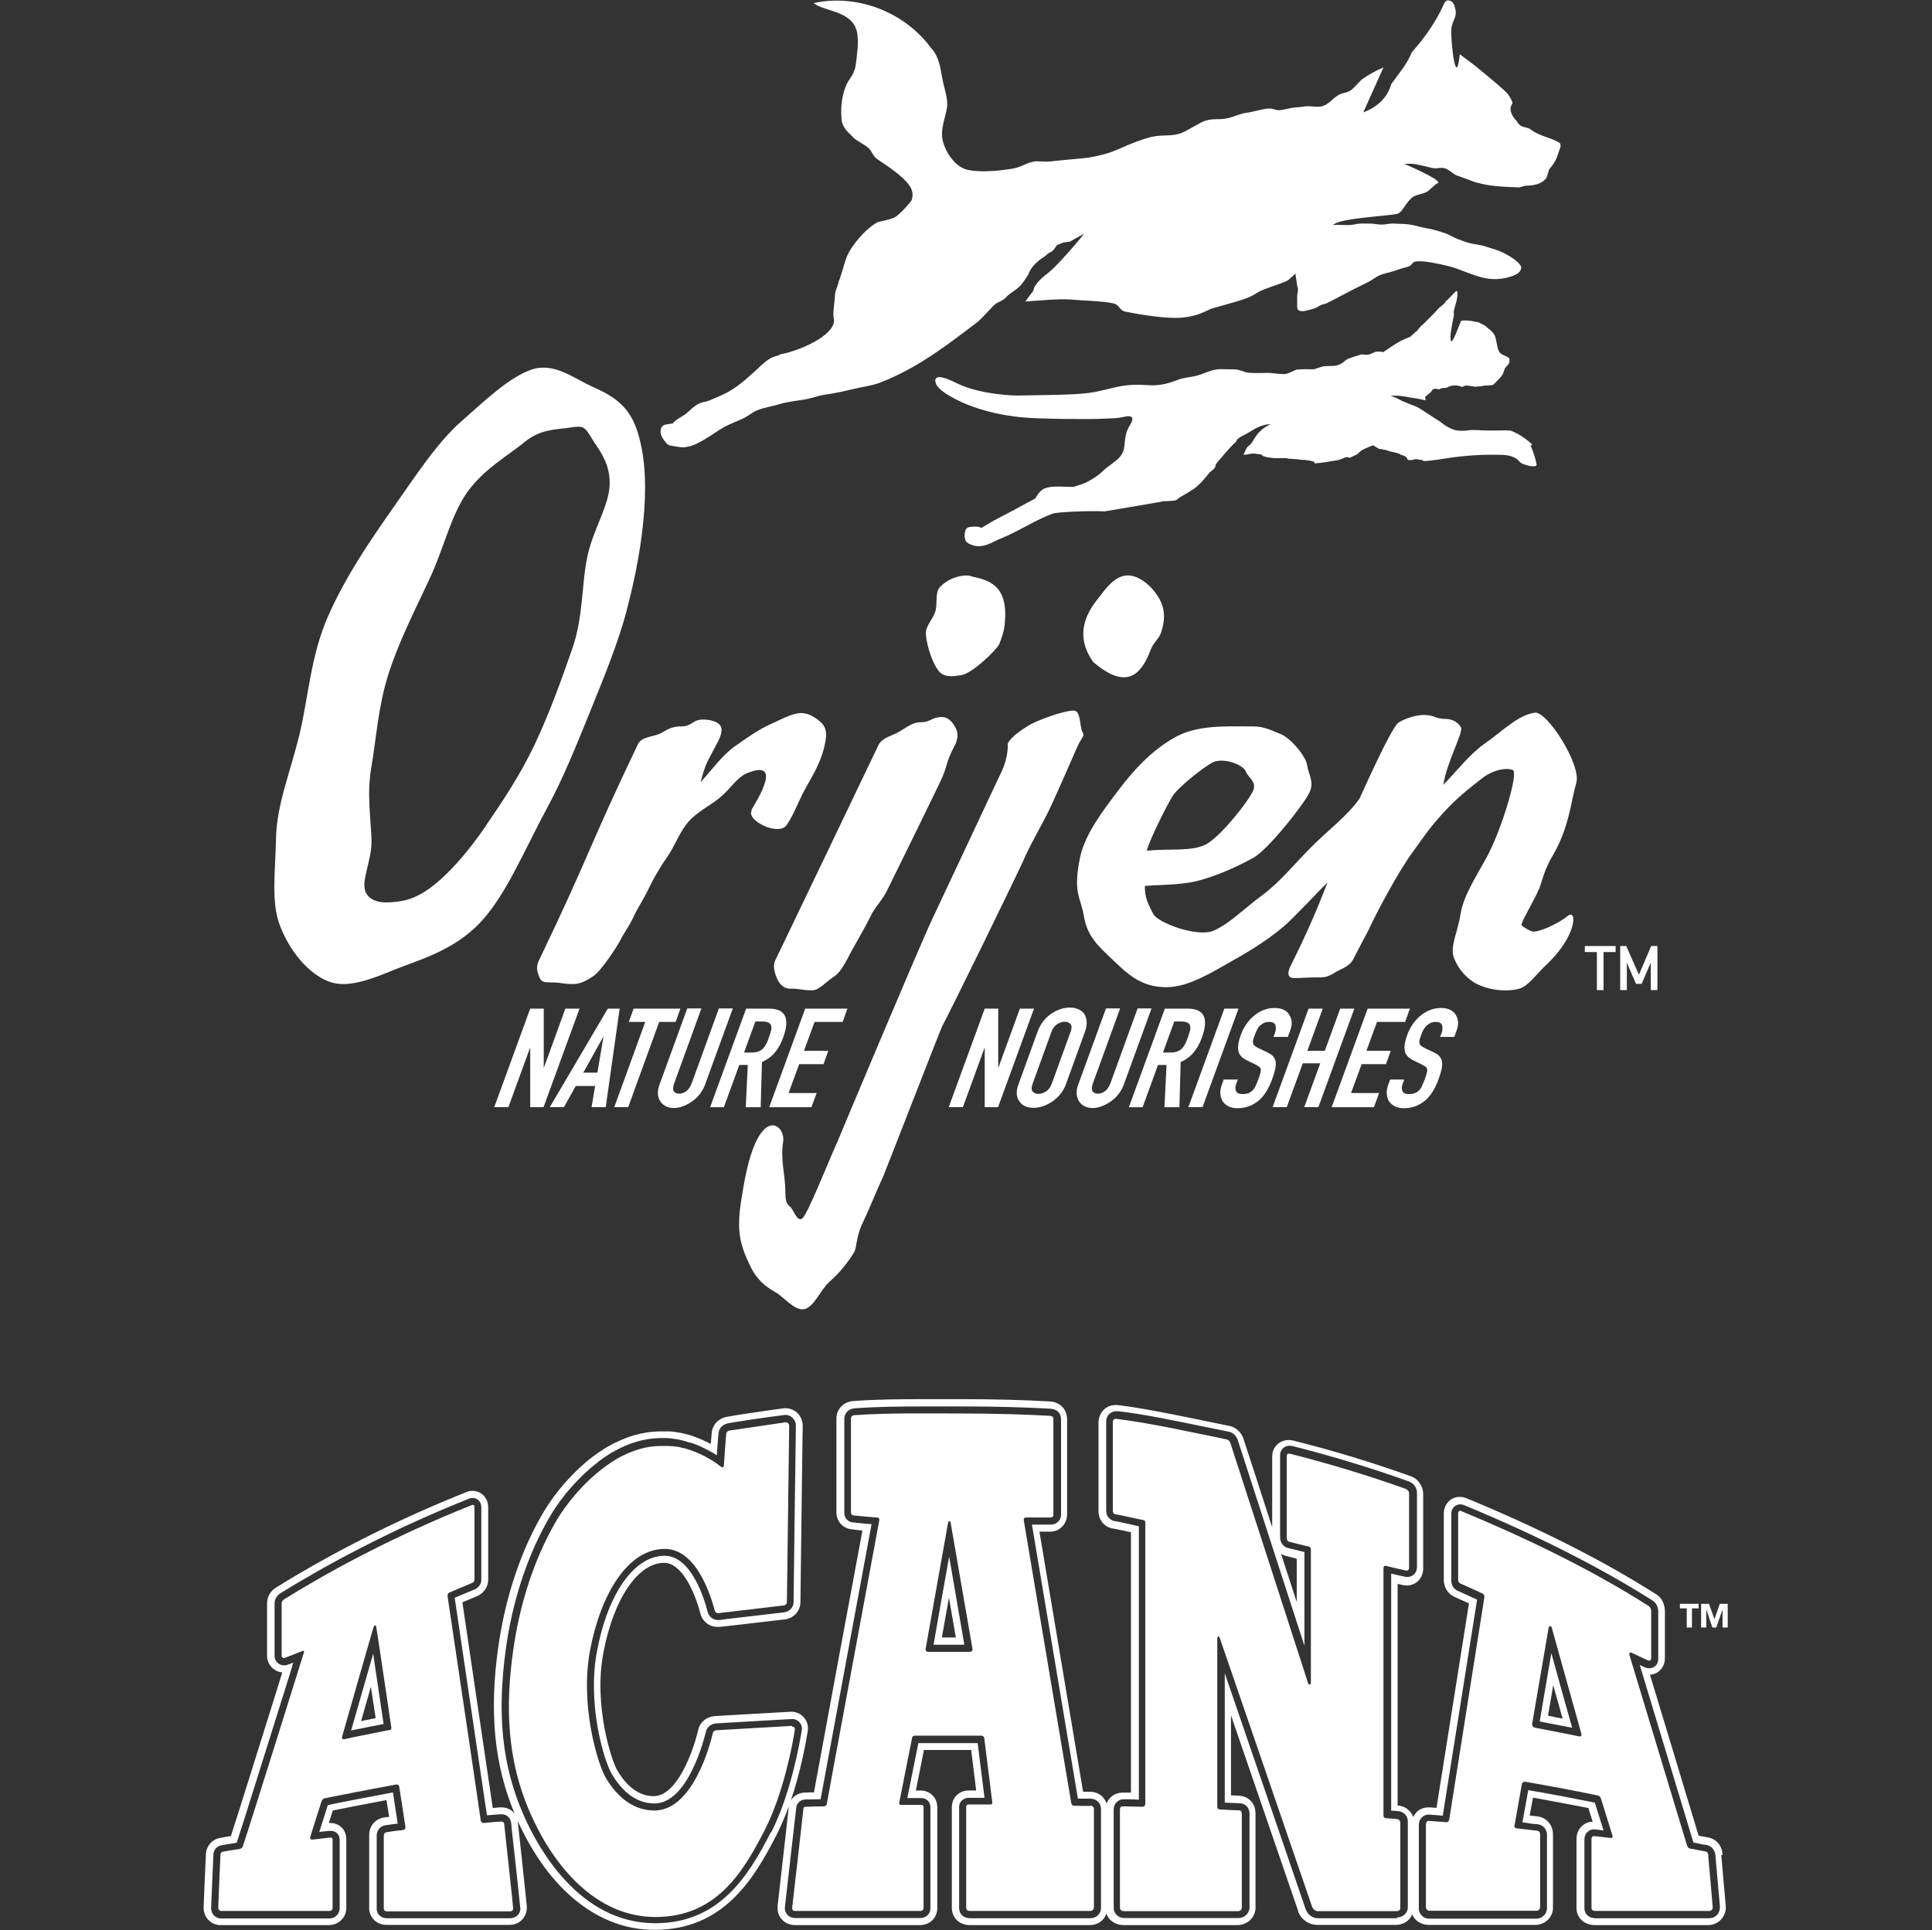
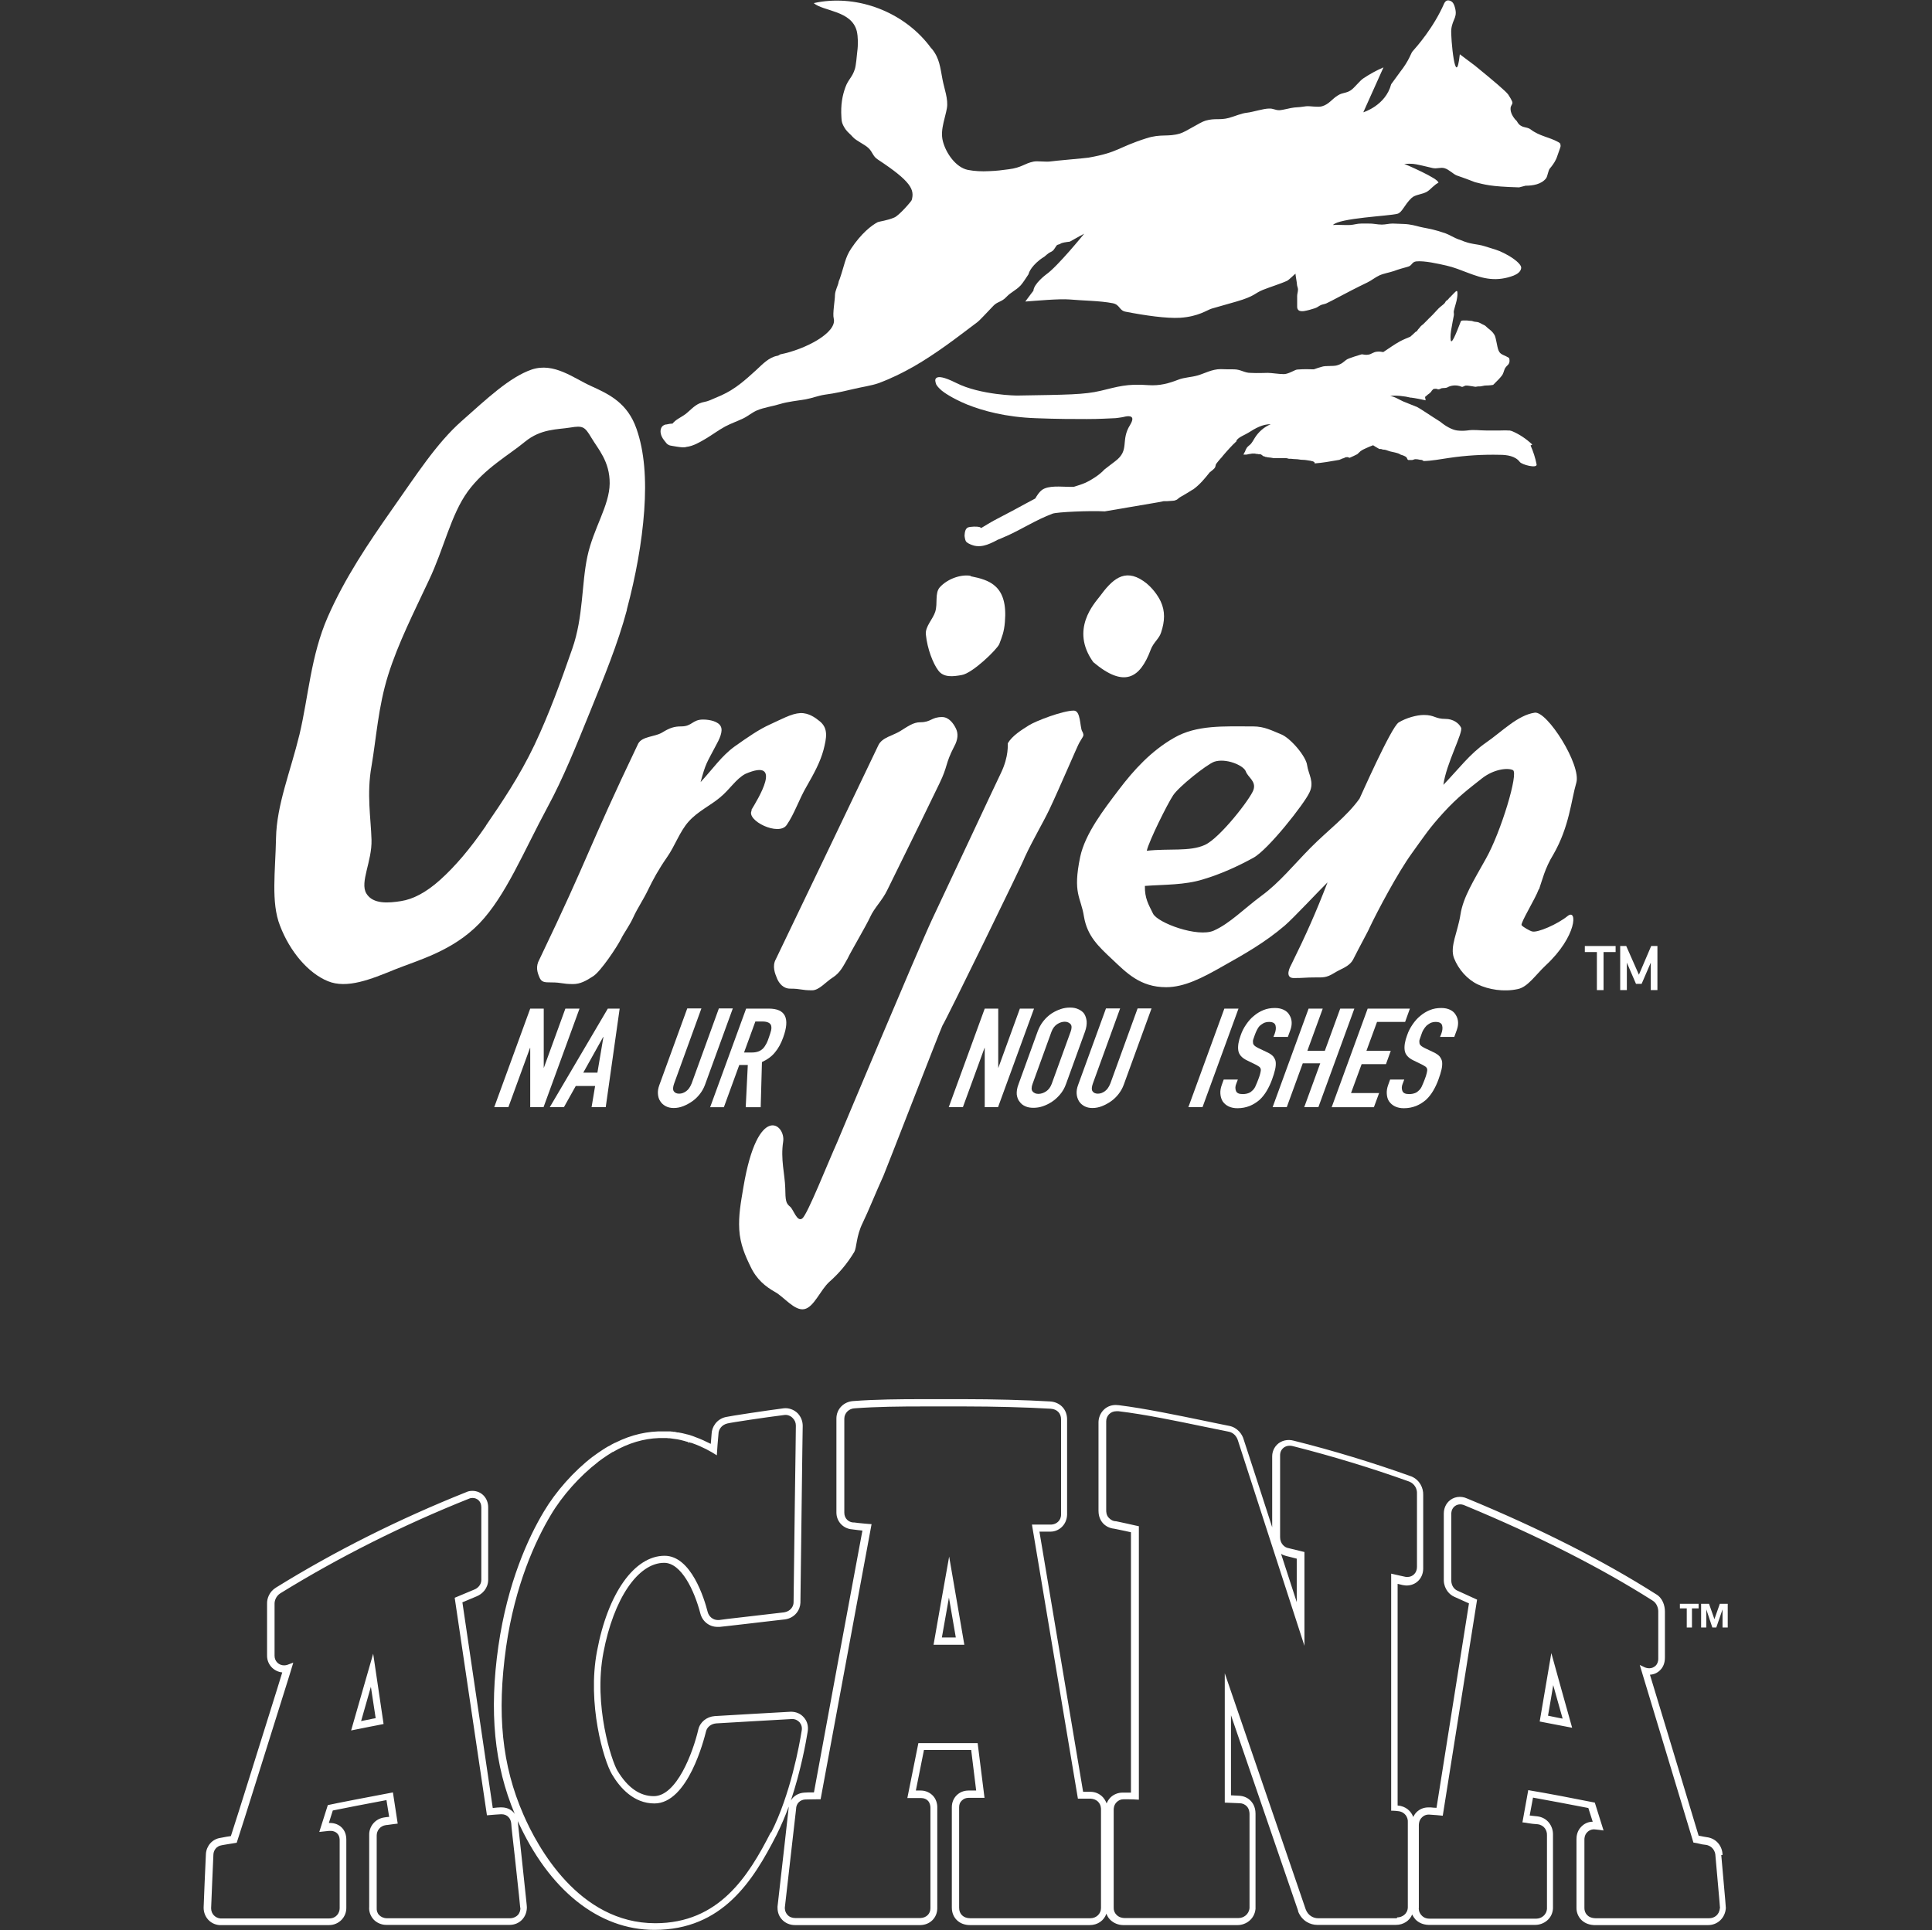
<svg xmlns="http://www.w3.org/2000/svg" id="Layer_1" data-name="Layer 1" viewBox="0 0 92.88 92.82">
  <rect x="0" y="0" width="92.88" height="92.82" fill="#333333" stroke="none" />
  <defs>
    <style>
      .cls-1 {
        fill-rule: evenodd;
      }

      .cls-1, .cls-2 {
        fill: #fff;
      }
    </style>
  </defs>
  <g>
    <g>
      <path class="cls-2" d="M16.88,83.21c.29-.06.6-.12.9-.18.23-.04.45-.09.66-.13-.08-.56-.33-2.21-.5-3.38-.34,1.18-.84,2.93-1.06,3.69ZM17.71,82.69c-.12.02-.24.05-.35.07.13-.46.3-1.05.47-1.65.09.58.17,1.13.23,1.51-.11.02-.23.04-.34.07ZM74.02,82.78c.21.04.41.08.62.12.32.06.64.12.94.18-.32-1.14-.73-2.6-1-3.59-.11.66-.29,1.69-.56,3.29ZM75.11,82.64c-.14-.03-.27-.05-.4-.08-.1-.02-.2-.04-.29-.06.1-.56.18-1.05.25-1.47.13.45.27.98.45,1.6ZM44.88,79.09h1.12c.14,0,.26,0,.36,0-.12-.71-.48-2.77-.73-4.24-.26,1.47-.63,3.52-.75,4.24ZM45.28,78.74c.09-.49.21-1.19.34-1.92.11.66.23,1.33.33,1.92h-.67ZM82.81,89.2c0-.38-.26-.8-.77-.86-.12-.02-.19-.03-.27-.05-.04,0-.07-.02-.11-.02-1.32-4.39-2-6.61-2.34-7.74.19-.01.37-.09.5-.23.15-.15.22-.36.22-.59,0-.09,0-.46,0-2.22,0-.27-.1-.65-.44-.84-2.5-1.59-5.55-3.14-9.06-4.59-.32-.15-.67-.09-.9.14-.21.21-.23.48-.23.58,0,.93,0,3.11,0,3.23.02.42.29.68.5.77.22.1.49.22.71.32l-1.56,9.83c-.09,0-.19-.01-.28-.02-.04,0-.07,0-.11,0-.22,0-.42.08-.57.23-.07.07-.12.15-.16.23-.1-.28-.36-.52-.74-.55,0,0,0,0-.01,0v-10.66c.09.02.18.04.25.06.04,0,.1.02.18.02.45,0,.79-.34.8-.8,0-.02,0,0,0-.03,0-.11,0-2.16,0-3.53.01-.32-.16-.72-.58-.89,0,0-.02,0-.03-.01-1.82-.65-3.72-1.23-5.6-1.7-.31-.09-.62-.01-.82.19-.21.21-.23.47-.23.55,0,0,0,2.34,0,3.42-.6-1.87-1.15-3.54-1.37-4.22-.07-.26-.31-.59-.72-.66-.36-.07-.73-.15-1.12-.23-1.36-.28-2.89-.6-4.16-.76-.06,0-.11-.01-.15-.01-.51,0-.82.41-.83.82v4.26c0,.13.02.38.2.59.14.16.34.26.56.28.09.02.3.06.53.11.1.02.19.04.27.06v12.52c-.05,0-.1,0-.16,0h-.21s-.03,0-.04,0c-.22,0-.43.09-.58.24-.09.09-.14.19-.18.28-.04-.11-.1-.21-.18-.3-.16-.17-.37-.26-.61-.26h-.34s-2.1-12.51-2.1-12.51h.54c.37,0,.77-.3.79-.81,0-.04,0-.14,0-4.47v-.12c0-.47-.33-.83-.82-.86-1.17-.07-2.75-.11-4.12-.11-.32,0-.65,0-.98,0-.35,0-.71,0-1.07,0-1.03,0-2.22.01-3.27.09-.47.02-.83.38-.83.84,0,.13,0,4.41,0,4.52,0,.43.32.77.74.81h0s.02-.01.02,0h0s.04.01.07.01c.13.02.27.03.42.05h0c-.44,2.34-1.96,10.56-2.33,12.59-.2,0-.4,0-.47.01-.28.02-.51.16-.64.38.48-1.43.73-2.82.81-3.32.04-.25-.02-.49-.18-.67-.15-.18-.37-.28-.63-.28h0c-.11,0-3.63.21-3.66.21-.39.03-.71.29-.79.65-.26,1.11-1.04,3.2-2.14,3.2-.67,0-1.26-.41-1.75-1.23-.27-.45-1.16-3.12-.67-5.68.49-2.58,1.66-4.31,2.92-4.31.82,0,1.45,1.32,1.74,2.44.1.38.43.64.82.64.03,0,.08,0,.11,0,.05,0,.61-.07,1.24-.14,1.09-.13,1.82-.21,1.9-.22.48-.07.73-.46.74-.8,0-.02,0-.25.06-4.78.02-1.91.05-3.67.05-3.73,0-.23-.09-.44-.24-.6-.18-.18-.44-.27-.68-.24-.85.11-2.57.37-2.78.42-.44.1-.67.48-.68.81-.01.18-.03.34-.04.48-.22-.11-.47-.23-.75-.33-.03-.01-.07-.03-.1-.04-.04-.01-.08-.03-.12-.04-.01,0-.04-.01-.06-.02-.04-.01-.08-.02-.12-.03-.01,0-.02,0-.04-.01-.12-.03-.24-.06-.37-.08h-.05s-.07-.02-.13-.03h-.06s-.02-.01-.03-.01c-.04,0-.08,0-.11-.01-.03,0-.06,0-.09,0-.03,0-.06,0-.09,0h-.03s-.03,0-.04,0h-.03s-.02,0-.03,0c-.76-.02-1.56.15-2.35.55-.02,0-.03.01-.05.02-.08.04-.17.09-.25.14,0,0-.02,0-.03.01-.09.05-.18.11-.26.16l-.03.02c-.15.1-.3.2-.43.3,0,0-.02.02-.03.02-.9.69-1.77,1.67-2.34,2.63-.76,1.27-1.75,3.43-2.19,6.48-.45,3.15-.2,5.72.79,8.07-.02-.03-.04-.06-.06-.08-.15-.16-.35-.24-.58-.24-.01,0-.04,0-.06,0-.06,0-.2.01-.36.03-.22-1.49-.88-5.94-1.46-9.89.28-.12.62-.26.69-.29.27-.11.54-.38.55-.78,0-.14,0-3.37,0-3.5,0-.45-.33-.79-.76-.79-.11,0-.21.02-.29.06-3.23,1.29-6.31,2.83-9.15,4.59-.33.2-.44.54-.43.78v2.5c0,.42.32.76.73.8-.07.22-.15.48-.24.78-.71,2.26-1.84,5.9-2.23,7.09-.16.02-.31.05-.41.07l-.11.02c-.37.06-.65.37-.68.76-.02.41-.11,2.46-.11,2.59,0,.44.31.8.75.84.02,0,.04,0,.06,0h3.8c.78,0,1.38,0,1.42,0,.47,0,.84-.38.83-.84,0-.02,0-.4,0-.88,0-1.85,0-2.37,0-2.39,0-.23-.07-.43-.22-.58-.14-.14-.34-.22-.56-.22-.02,0-.04,0-.06,0,.07-.22.14-.44.19-.6.5-.1,1.65-.33,2.58-.5.04.25.09.55.13.81-.02,0-.04,0-.05,0-.06,0-.12.02-.16.02-.49.06-.76.47-.75.84,0,1.31,0,3.33,0,3.46-.02.23.06.44.21.61.15.16.38.26.6.26,0,0,.02,0,.03,0,.08,0,.77,0,2.45,0s3.32,0,3.45,0c0,0,.01,0,.02,0,.22,0,.44-.09.59-.25.15-.16.23-.37.23-.6,0-.08-.04-.39-.26-2.49-.08-.7-.15-1.42-.17-1.56,0-.04,0-.08-.02-.12,1.51,3.35,3.9,5.26,6.58,5.26,3.27,0,4.74-2.35,5.87-4.56.22-.44.42-.91.59-1.37,0,.04-.01.07-.01.11-.03.31-.33,2.94-.53,4.7,0,.01,0,.02,0,.03,0,.1,0,.37.22.6.15.16.37.26.62.26.04,0,.27,0,.63,0h4.57c.49,0,.82,0,.83,0,.46-.01.8-.35.81-.79,0-.14,0-3.7,0-4.84.01-.21-.06-.42-.19-.57-.15-.17-.37-.27-.6-.27h-.24s.39-1.95.39-1.95c.22,0,.51,0,.88,0,.43,0,1,0,1.39,0l.24,1.95h-.37c-.22,0-.42.08-.57.23-.15.15-.23.35-.23.57,0,.06,0,1.52,0,2.82,0,1.02,0,1.95,0,2.01,0,.49.36.84.87.84h0c.06,0,.7,0,1.53,0h4.23s0,0,0,0c.38,0,.69-.22.8-.55.04.11.1.21.18.29.16.16.39.26.63.26h5.5c.38,0,.81-.27.86-.78,0-.04,0-.05,0-.09,0-.12,0-2.74,0-4.48,0-.13-.02-.38-.2-.59-.15-.18-.37-.27-.59-.28l-.39-.02v-3.85c.7,2.04,1.55,4.51,2.21,6.44l1.02,2.97s0,.02,0,.03c.19.47.6.64.91.64,0,0,0,0,0,0h3.79c.36,0,.66-.2.78-.5.04.08.09.16.15.23.16.17.38.26.63.27.06,0,.65,0,1.41,0h3.73c.39,0,.82-.28.85-.79,0-.05,0-.05,0-3.55.01-.39-.25-.82-.76-.88-.14-.01-.26-.03-.36-.04l.16-.86c.89.16,1.78.33,2.66.5l.21.66c-.22,0-.41.09-.56.25-.2.21-.22.46-.22.59,0,.76,0,3.21,0,3.31,0,.38.27.79.84.82,0,0,.02,0,.03,0,.03,0,.64,0,1.43,0h4.03s0,0,0,0c.45,0,.82-.34.85-.82,0-.05,0-.09-.22-2.55ZM25.02,91.74c0,.13-.04.26-.13.35-.11.11-.25.15-.35.15-.01,0-.03,0-.04,0-.04,0-1.73,0-3.44,0-1.46,0-2.4,0-2.46,0h0c-.15,0-.28-.06-.37-.15-.09-.09-.13-.22-.12-.35,0-.12,0-2.15,0-3.48,0-.22.15-.46.45-.5.04,0,.1-.01.17-.02.11-.02.25-.03.39-.05-.06-.37-.17-1.13-.23-1.5-1.07.2-2.78.53-3.13.61-.07.23-.28.88-.41,1.29.2-.02.39-.04.47-.05.03,0,.05,0,.08,0,.16,0,.26.07.31.12.12.12.12.28.12.33,0,.03,0,.83,0,2.39,0,.49,0,.86,0,.88,0,.23-.17.49-.5.49-.04,0-.64,0-1.41,0h-3.8s-.02,0-.03,0c-.22-.02-.44-.2-.44-.49,0-.13.1-2.33.11-2.59.01-.19.14-.4.4-.44l.11-.02c.15-.02.39-.07.61-.1.31-.93,1.54-4.89,2.3-7.3.2-.63.33-1.06.42-1.36-.16.06-.3.11-.3.11-.04.01-.09.02-.14.02-.26,0-.46-.2-.46-.46v-2.51c0-.13.06-.35.27-.49,2.82-1.74,5.88-3.28,9.09-4.56.04-.02.11-.03.16-.03.21,0,.42.15.42.45,0,.11,0,3.36,0,3.49,0,.24-.18.41-.35.47,0,0-.64.27-.93.39.35,2.39,1.37,9.23,1.55,10.46.26-.02.58-.05.67-.05,0,0,.03,0,.04,0,.13,0,.25.05.33.14.08.08.12.2.13.32,0,.11.09.86.17,1.58.19,1.76.26,2.39.26,2.46ZM37.06,88.1c-1.08,2.12-2.49,4.38-5.56,4.38-3.67,0-5.66-3.66-6.34-5.23-1.03-2.36-1.28-4.84-.83-8.05.43-2.99,1.41-5.11,2.15-6.35.55-.93,1.4-1.88,2.26-2.54,0,0,.01-.01.02-.02.13-.1.26-.19.41-.29l.03-.02c.08-.05.17-.11.25-.16,0,0,.01,0,.02,0,.08-.05.17-.09.25-.14.01,0,.03-.02.04-.02.73-.37,1.47-.53,2.17-.51,0,0,.01,0,.02,0h.03s.03,0,.03,0h.03s.06,0,.1.01c0,0,.04,0,.06,0l.36.05c.12.02.23.05.34.08.01,0,.02,0,.03.01l.11.03s.03,0,.04.01v.04s0,0,.02,0v-.03s.08.02.12.03c.02,0,.05.01.07.02.48.17.88.39,1.17.58.02-.32.05-.73.08-1.03,0-.2.14-.43.42-.5.19-.05,1.86-.3,2.75-.41.14-.02.3.04.4.15.1.1.15.22.15.36,0,.06-.02,1.83-.05,3.74-.05,3.86-.06,4.75-.06,4.76,0,.2-.15.43-.45.48-.08.01-.84.1-1.89.22-.64.07-1.2.14-1.24.15-.01,0-.05,0-.06,0-.23,0-.43-.16-.49-.39-.16-.63-.79-2.7-2.07-2.7-1.45,0-2.73,1.8-3.25,4.59-.48,2.52.32,5.25.72,5.92.38.64,1.04,1.4,2.04,1.4,1.62,0,2.39-3.11,2.48-3.46.05-.22.25-.37.49-.39.03,0,3.55-.21,3.65-.21h0c.15,0,.27.06.36.16.09.11.13.25.1.4-.11.69-.54,3.07-1.47,4.9ZM52.93,91.75c0,.27-.22.49-.51.49h-4.24c-.85,0-1.49,0-1.54,0h0c-.32,0-.53-.2-.53-.5,0-.06,0-.98,0-2,0-1.31,0-2.78,0-2.84,0-.13.04-.24.13-.32.09-.09.2-.13.33-.13h.36c.14,0,.28,0,.4,0l-.33-2.63c-.33,0-1.06,0-1.69,0-.35,0-.89,0-1.16,0l-.53,2.64h.66c.14,0,.26.05.34.14.1.12.11.26.11.33,0,.55,0,4.69,0,4.83,0,.27-.2.46-.48.47-.01,0-.33,0-.82,0h-4.57c-.36,0-.6,0-.63,0h0c-.15,0-.28-.05-.37-.15-.13-.14-.13-.3-.13-.35.21-1.81.51-4.5.54-4.73,0-.3.22-.46.44-.47.08,0,.35-.01.58-.01.06,0,.11,0,.16,0,.26-1.41,2.13-11.5,2.45-13.23-.09,0-.21-.02-.37-.03-.19-.02-.34-.03-.46-.05-.01,0-.03,0-.04,0h0s0,0-.01,0h0c-.21-.01-.43-.18-.43-.47,0-.12,0-4.39,0-4.52,0-.27.22-.49.5-.5,1.06-.08,2.24-.09,3.26-.09.36,0,.72,0,1.07,0,.34,0,.67,0,.99,0,1.36,0,2.93.04,4.1.11.31.02.5.22.5.51v.12c0,2.87,0,4.37,0,4.46,0,.3-.24.47-.46.48h-.87s-.07,0-.07,0l2.21,13.18h.62c.14.01.27.06.36.16.13.14.13.31.13.36,0,1.73,0,4.68,0,4.74ZM67.15,92.24h-3.79v-.34s0,.34,0,.34c-.2,0-.47-.11-.59-.43l-1.02-2.98c-.89-2.6-2.12-6.19-2.87-8.37v6.22l.72.03c.13,0,.26.06.35.16.11.13.12.29.12.36,0,1.22,0,4.38,0,4.48,0,.01,0,.03,0,.04-.03.31-.29.48-.52.48h-5.5c-.07,0-.25-.02-.38-.16-.09-.09-.14-.22-.13-.36,0-.08,0-3.11,0-4.69,0-.04,0-.22.14-.36.09-.09.2-.14.33-.14,0,0,.03,0,.04,0h.2c.17,0,.34.01.5.02v-13.15c-.11-.02-.27-.06-.54-.12-.25-.05-.49-.11-.56-.12-.14,0-.26-.07-.35-.17-.12-.13-.12-.29-.12-.37v-4.27c0-.24.19-.48.49-.48.03,0,.06,0,.1,0,1.27.15,2.8.47,4.15.75.39.08.77.16,1.13.23.26.04.41.25.46.42.28.87,2.23,6.89,3.2,9.88,0-1.36,0-3.24,0-4.51-.13-.03-.36-.09-.78-.19-.18-.03-.39-.22-.39-.52,0-.09,0-3.95,0-3.95,0-.04,0-.19.13-.32.12-.12.3-.16.49-.11,1.89.48,3.77,1.05,5.58,1.7.28.11.39.37.38.57,0,.96,0,3.44,0,3.54,0,.28-.2.48-.46.48-.05,0-.09,0-.11-.01-.09-.02-.42-.09-.67-.15v11.4s.06,0,.09,0c.07,0,.15.01.24.02.33.03.49.3.47.54v4.09c-.01.31-.27.48-.51.48ZM61.59,74.72c.08.05.16.08.24.1.22.05.38.1.51.13,0,.62,0,1.35,0,2.09-.24-.74-.49-1.52-.75-2.31ZM82.68,91.75c-.02.33-.27.49-.51.49h-4.04c-.8,0-1.41,0-1.43,0-.39-.01-.53-.27-.53-.48,0-.1,0-2.98,0-3.31,0-.03,0-.21.13-.34.09-.1.24-.16.38-.14.14.01.27.03.41.05l-.42-1.34c-1.06-.21-2.13-.42-3.2-.6l-.28,1.55c.1.01.19.02.28.04.13.02.27.04.45.05.32.04.46.3.45.53,0,3.49,0,3.5,0,3.53-.02.31-.28.48-.51.48h-3.73c-.76,0-1.35,0-1.41,0-.2,0-.32-.09-.38-.16-.14-.15-.14-.32-.13-.37v-3.96c0-.05,0-.24.15-.38.1-.1.23-.15.4-.13.2.01.4.03.6.05l1.65-10.39c-.22-.1-.64-.29-.94-.43-.13-.05-.29-.21-.3-.47,0-.12,0-2.7,0-3.22,0-.05,0-.21.13-.34.13-.13.33-.16.52-.07,3.5,1.45,6.53,2.99,9.02,4.57.22.13.29.39.28.57,0,.64,0,2.19,0,2.23,0,.16-.06.27-.12.33-.08.08-.19.13-.31.13-.1,0-.18-.03-.21-.04,0,0-.11-.05-.25-.12.26.85.91,3.02,2.58,8.54.13.02.22.04.3.06.08.02.16.04.29.05.31.04.47.3.47.54.22,2.45.22,2.5.22,2.53Z" />
-       <path class="cls-2" d="M82.13,89.23s.01-.19-.18-.21c-.29-.04-.36-.08-.65-.12-.16,0-.2-.17-.2-.17,0,0-2.75-9.09-2.76-9.13-.05-.11.03-.16.09-.13.07.03.79.37.79.37,0,0,.16.07.16-.11,0-.04,0-2.25,0-2.25,0,0,.01-.17-.13-.26-2.73-1.74-5.87-3.26-8.98-4.55-.17-.09-.17.1-.17.1,0,0,0,3.08,0,3.2,0,.13.1.17.1.17,0,0,.98.44,1.08.49.1.05.08.18.08.18l-1.69,10.69s-.03.15-.17.12c-.26-.02-.52-.04-.78-.06-.17-.03-.17.17-.17.17v3.98s0,.17.18.17c.17,0,5.14,0,5.14,0,0,0,.16,0,.17-.17,0-.02,0-3.5,0-3.5,0,0,.01-.17-.15-.18-.38-.04-.56-.07-.95-.11-.17,0-.13-.14-.13-.14l.35-1.97s.01-.15.18-.13c1.17.2,2.32.42,3.44.65.17.03.19.17.19.17l.54,1.74s.06.16-.07.14c-.27-.03-.53-.06-.8-.09-.14,0-.13.14-.13.14,0,0,0,3.2,0,3.31,0,.11.07.14.19.15.04,0,5.47,0,5.47,0,0,0,.16,0,.17-.16,0-.06-.22-2.51-.22-2.51ZM75.88,83.49c-.64-.14-1.42-.28-2.07-.41-.21-.03-.14-.26-.14-.26,0,0,.78-4.53.78-4.55.02-.1.13-.1.15,0,.01.04,1.41,5.05,1.41,5.05,0,0,.09.23-.13.17ZM24.12,87.59c-.11,0-.58.04-.87.07-.08,0-.13-.06-.14-.13,0-.07-1.59-10.75-1.59-10.75,0,0-.04-.15.1-.21.14-.06,1.07-.45,1.07-.45,0,0,.12-.04.12-.16,0-.11,0-3.36,0-3.48,0-.12-.07-.13-.12-.11-4.13,1.65-7.22,3.41-9.04,4.54-.12.08-.11.2-.11.2v2.5c0,.11.11.13.15.11.04-.01.83-.32.85-.33.02-.01.1-.03.07.07-.03.09-2.59,8.31-2.94,9.33-.02.07-.11.11-.15.12-.31.04-.69.11-.8.13-.11.02-.12.12-.12.12,0,0-.11,2.44-.11,2.58,0,.13.13.15.13.15,0,0,5.08,0,5.21,0,.13,0,.16-.09.16-.15,0-.06,0-3.21,0-3.26,0-.05,0-.14-.13-.12-.14.02-.58.07-.86.1-.04,0-.11-.04-.09-.11.02-.08.55-1.74.55-1.74,0,0,.03-.11.16-.14.13-.03,2.26-.45,3.43-.66.04,0,.12-.01.14.1.02.12.29,1.83.3,1.94.01.11-.07.14-.12.15-.33.03-.62.08-.77.1-.15.02-.15.16-.15.16,0,0,0,3.4,0,3.51,0,.11.1.14.14.14.04,0,5.91,0,5.94,0,.03,0,.15-.02.14-.15,0-.12-.43-3.99-.43-4.04,0-.04-.02-.13-.13-.12ZM18.72,83.19c-.68.14-1.49.29-2.16.44-.08.01-.14,0-.11-.13.04-.14,1.44-5.05,1.5-5.23.06-.18.13-.11.14-.03.02.08.7,4.68.72,4.81.02.13-.05.14-.09.15ZM38.08,82.99c-.08,0-3.54.21-3.63.21-.09,0-.16.05-.18.13-.15.66-.99,3.73-2.81,3.73-1.17,0-1.91-.86-2.33-1.56-.4-.67-1.26-3.52-.76-6.16.5-2.64,1.79-4.86,3.59-4.86,1.56,0,2.24,2.36,2.4,2.96.02.09.11.14.18.13.07-.01,2.99-.35,3.13-.37.14-.02.16-.12.16-.15,0-.03.11-8.37.11-8.49,0-.12-.11-.17-.16-.17l-2.71.4c-.17.04-.16.18-.16.18,0,0-.11,1.4-.11,1.49,0,.09-.05.14-.15.06-.24-.19-.77-.56-1.49-.8h0s0,0-.01,0c-.04-.01-.08-.03-.12-.04-.01,0-.02,0-.03-.01-.04-.01-.09-.03-.14-.04,0,0-.01,0-.02,0-.1-.03-.21-.05-.32-.07-.02,0-.03,0-.05,0-.04,0-.08-.01-.12-.02-.02,0-.04,0-.06,0-.04,0-.07,0-.11-.01-.02,0-.04,0-.06,0-.04,0-.08,0-.12,0-.02,0-.04,0-.05,0,0,0,0,0-.01,0h0c-.06,0-.11,0-.17,0-.65,0-1.29.19-1.87.49h0s0,0-.01,0c-.08.04-.17.09-.25.14,0,0,0,0,0,0-.08.05-.16.1-.24.15-.01,0-.02.01-.03.02-.13.09-.26.18-.39.28h0c-.98.74-1.76,1.73-2.2,2.46-.8,1.35-1.7,3.44-2.1,6.23-.4,2.78-.3,5.34.8,7.86,1.1,2.52,3.13,5.02,6.03,5.02s4.19-2.1,5.26-4.19c.91-1.79,1.34-4.15,1.44-4.8.02-.11-.04-.16-.12-.16ZM52.43,86.84c-.27,0-.53,0-.8-.01-.11,0-.13-.13-.13-.13l-2.28-13.58s-.04-.16.13-.15c.02,0,1.17,0,1.17,0,0,0,.12,0,.12-.15,0-.15,0-4.52,0-4.57,0-.06,0-.16-.18-.17-1.24-.07-2.81-.11-4.08-.11-1.68,0-3.66-.04-5.3.08-.08,0-.17.05-.17.17,0,.12,0,4.37,0,4.51,0,.14.14.14.12.14-.02,0,1.02.1,1.12.1.1,0,.14.06.12.14-.01.07-2.51,13.52-2.52,13.62-.01.1-.1.13-.15.13-.05,0-.74.01-.86.02-.13,0-.12.1-.12.14,0,.04-.54,4.74-.54,4.74,0,0,0,.14.15.13.16,0,5.95,0,6.02,0,.07,0,.14-.03.15-.14,0-.14,0-4.83,0-4.83,0,0,.02-.13-.11-.13-.32,0-.65,0-.97,0-.13,0-.09-.11-.09-.11l.62-3.12s0-.1.16-.1c.16,0,3.01,0,3.16,0,.14,0,.15.13.15.13l.38,3.05s.04.14-.11.13c-.15,0-.68,0-1.02,0-.04,0-.12.02-.12.11,0,.1,0,4.7,0,4.84,0,.14.08.17.18.17.1,0,5.78,0,5.78,0,0,0,.18,0,.18-.17,0-.06,0-4.74,0-4.74,0,0,0-.15-.16-.15ZM46.59,79.43c-.19,0-1.97,0-1.97,0,0,0-.15,0-.12-.15.03-.15,1.07-6,1.08-6.07,0-.06.1-.1.12,0,.02.13,1.05,6.07,1.05,6.07,0,0,.04.15-.15.15ZM67.6,71.6c-1.8-.64-3.66-1.21-5.56-1.69-.18-.05-.18.09-.18.09,0,0,0,3.9,0,3.96,0,.16.13.18.13.18,0,0,.87.22.91.22.13.02.12.17.12.17,0,0,0,6.3,0,6.4,0,.08-.1.1-.13.02-.04-.14-3.74-11.56-3.74-11.56,0,0-.04-.15-.2-.18-1.58-.32-3.62-.78-5.26-.98-.19-.03-.19.13-.19.13v4.28s-.02.18.16.18c.07,0,1.24.27,1.29.27.13,0,.11.15.11.15v13.5s0,.14-.15.14c-.31,0-.62-.02-.93-.02-.15-.01-.14.16-.14.16,0,0,0,4.67,0,4.71,0,.17.18.17.18.17h5.5s.17,0,.18-.17c0-.05,0-4.51,0-4.51,0,0,.02-.17-.14-.17-.23,0-.68-.03-.91-.04-.15,0-.13-.15-.13-.15v-8.07s.04-.24.13,0c.68,1.98,3.91,11.38,4.43,12.9.09.22.28.21.28.21h3.79s.16,0,.17-.14v-4.11s0-.16-.16-.18c-.2-.01-.3-.03-.5-.04-.17,0-.15-.15-.15-.15v-11.85s-.02-.18.14-.13c.09.03.94.22.94.22,0,0,.15.03.15-.12,0-.04,0-3.56,0-3.56,0,0,.02-.17-.15-.24Z" />
    </g>
    <g>
      <path class="cls-2" d="M81.08,77.34h-.32v-.22h.9v.22h-.32v.92h-.25v-.92Z" />
      <path class="cls-2" d="M81.78,77.12h.38l.26.74h0l.26-.74h.38v1.14h-.25v-.87h0l-.3.87h-.19l-.29-.87h0v.87h-.25v-1.14Z" />
    </g>
  </g>
  <g>
    <g>
      <g>
        <path class="cls-2" d="M30.13,29.33c.44-1.65.73-3.25.84-4.77.11-1.52.01-2.86-.37-3.94-.43-1.24-1.31-1.66-2.17-2.05-.85-.38-1.79-1.16-2.87-.8-1.07.37-2.16,1.41-3.37,2.48-1.21,1.07-2.19,2.61-3.34,4.24-1.15,1.64-2.27,3.3-3.09,5.17-.82,1.87-.93,3.84-1.36,5.65-.44,1.81-1.1,3.39-1.13,4.99-.03,1.6-.25,3.09.19,4.21.48,1.26,1.37,2.29,2.3,2.67.92.38,2.07-.09,3.22-.56,1.15-.46,2.78-.89,4.06-2.21,1.27-1.32,2.12-3.44,3.3-5.63.73-1.35,1.35-2.89,2.02-4.54.67-1.66,1.34-3.27,1.78-4.92ZM23.36,39.71c-.76,1.11-1.49,1.96-2.19,2.59-.7.63-1.32.94-1.89,1.03-.57.09-1.35.17-1.67-.37-.32-.54.28-1.54.25-2.58-.03-1.04-.24-2.2,0-3.54.23-1.34.32-2.85.8-4.38.48-1.53,1.24-3.02,1.96-4.56.72-1.51,1.05-3.14,1.87-4.27.82-1.12,1.98-1.75,2.75-2.39.77-.63,1.56-.58,2.17-.68.61-.1.7-.05,1.02.49.32.54.89,1.14.88,2.2-.01,1.06-.78,2.15-1.07,3.5-.29,1.35-.19,2.91-.73,4.45-.54,1.55-1.1,3.11-1.82,4.63-.72,1.51-1.57,2.76-2.33,3.87Z" />
        <path class="cls-2" d="M36.14,38.97c-.29.48,1.3,1.26,1.68.7.38-.55.59-1.23.96-1.86.36-.63.65-1.16.81-1.75.15-.59.23-1.02-.16-1.36-.21-.17-.54-.43-.96-.41-.42.02-.91.3-1.44.54-.54.24-1.1.63-1.72,1.07-.62.45-1.03,1.06-1.63,1.71.25-.92.28-.89.72-1.73.19-.34.37-.72.25-.95-.11-.23-.51-.33-.85-.33-.52,0-.52.33-1.05.33-.34,0-.55.07-.91.29-.36.22-.97.18-1.16.54-2.46,5.15-2.28,5.23-4.75,10.38-.19.34-.1.61,0,.85.1.24.23.25.57.25.52,0,.52.08,1.05.08.34,0,.62-.15.97-.38.36-.23,1.15-1.42,1.33-1.78.15-.31.41-.64.6-1.06.19-.42.48-.84.71-1.32.23-.48.51-.99.9-1.55.39-.55.61-1.24,1.05-1.73.44-.49,1.05-.77,1.5-1.15.46-.37.78-.91,1.23-1.14,1.86-.8.57,1.25.28,1.74Z" />
        <path class="cls-2" d="M73.99,42.76c.15-.43.28-1.01.68-1.66.78-1.35.86-2.61,1.11-3.46.25-.85-1.4-3.46-2-3.37-.82.12-1.56.9-2.34,1.44-.78.54-1.31,1.26-2.05,2.03.13-1.01.96-2.52.85-2.75-.11-.23-.4-.42-.74-.42-.52,0-.52-.19-1.05-.19-.34,0-.85.14-1.21.36-.36.22-1.86,3.63-1.88,3.66-.62.87-1.53,1.53-2.35,2.36-.82.83-1.51,1.69-2.36,2.31-.85.63-1.53,1.34-2.3,1.68-.77.34-2.7-.37-2.92-.82-.22-.45-.4-.73-.39-1.33.97-.07,1.9-.04,2.78-.31.88-.26,1.72-.65,2.43-1.04.71-.38,2.46-2.61,2.7-3.14.25-.51-.05-.88-.11-1.31-.05-.43-.8-1.31-1.25-1.49-.45-.18-.8-.38-1.35-.38-1.4,0-2.71-.08-3.8.55-1.1.63-1.93,1.54-2.65,2.49-.72.95-1.62,2.11-1.86,3.23-.37,1.78.03,1.92.18,2.87.16.95.7,1.44,1.37,2.07.67.63,1.33,1.33,2.58,1.33.87,0,1.73-.44,2.71-1,.98-.55,2.02-1.13,2.99-1.96.44-.38,1.64-1.67,2.06-2.08-.57,1.48-1.04,2.53-1.74,3.95-.19.34-.22.65.12.65.52,0,.52-.03,1.05-.03.34,0,.51.02.87-.2.36-.23.73-.3.93-.66.33-.66.76-1.43.79-1.53.39-.82,1.35-2.63,2.02-3.56.67-.93.84-1.21,1.53-1.97.69-.76,1.26-1.18,1.84-1.64.58-.46,1.25-.53,1.5-.41.29.12-.57,2.97-1.29,4.25-.6,1.08-1.1,1.86-1.23,2.7-.13.84-.52,1.54-.31,2.09.21.54.64,1.03,1.15,1.27.51.24,1.23.37,1.92.22.48-.1.85-.68,1.34-1.14,1.51-1.4,1.53-2.76,1.05-2.37-.48.39-1.44.81-1.7.74-.1-.02-.44-.21-.51-.3-.07-.1.67-1.29.82-1.72ZM56.4,38.24c.28-.42,1.6-1.47,1.97-1.61.56-.19,1.41.17,1.52.46.1.29.51.47.37.89s-1.62,2.33-2.34,2.65c-.72.33-1.73.16-2.79.28.11-.48.99-2.25,1.27-2.67Z" />
        <path class="cls-2" d="M37.35,47.04c.1.24.3.5.64.5.52,0,.52.08,1.05.08.34,0,.64-.39,1-.62.36-.23.5-.55.71-.91.13-.29.9-1.59,1.09-2.01.19-.42.58-.79.81-1.27.23-.48,1.27-2.56,2.51-5.13.42-.86.27-.93.71-1.78.19-.34.2-.63.09-.86-.11-.23-.33-.56-.67-.56-.52,0-.52.25-1.05.25-.34,0-.61.21-.97.43-.36.22-.86.3-1.04.67q-2.46,5.15-4.93,10.29c-.19.34-.04.7.06.94Z" />
        <path class="cls-2" d="M52.02,35.16c-.11-.23-.06-.99-.4-.99-.52,0-1.81.49-2.16.71-.35.22-.8.5-1.01.86-.01.05.06.62-.33,1.43-.18.36-2.63,5.61-3.31,7.04-.67,1.43-4.44,10.42-4.56,10.71-.46,1.02-1.43,3.48-1.68,3.67-.25.19-.42-.42-.58-.56-.21-.17-.23-.28-.24-.92-.02-.65-.23-1.37-.1-2.21.13-.84-1.22-1.92-1.91,2.18-.13.77-.24,1.36-.2,2.05.04.69.29,1.26.53,1.75.3.65.74.99,1.18,1.24.44.24.95.93,1.42.83.47-.1.77-.93,1.21-1.32.44-.39.84-.85,1.19-1.43.12-.22.09-.76.4-1.39.3-.62.6-1.39,1-2.27.1-.22,2.73-7.01,2.84-7.23.08-.07,3.94-7.96,3.96-8.1.4-.86.85-1.6,1.18-2.29.44-.92,1.38-3.13,1.44-3.21.19-.34.25-.31.14-.54Z" />
      </g>
      <path class="cls-1" d="M46.67,27.71c.91.18,1.79.46,1.64,2.2-.04.49-.14.71-.27,1.06-.1.25-1.29,1.41-1.81,1.49-.39.07-.87.14-1.13-.23-.24-.32-.52-1.02-.59-1.72-.04-.38.34-.74.45-1.09.13-.41-.03-.89.22-1.18.4-.44,1.07-.63,1.48-.55Z" />
      <path class="cls-1" d="M52.87,28.68c-.25.33-1.44,1.59-.31,3.16,1.47,1.24,2.24.8,2.76-.6.13-.35.41-.53.5-.83.18-.54.2-1.02-.02-1.49-.13-.28-.43-.71-.83-.98-.93-.64-1.52-.05-2.1.74Z" />
      <g>
        <path class="cls-2" d="M69.17,8.77s0,0,0,0" />
        <path class="cls-2" d="M75.02,6.92s-.06-.07-.11-.09c-.43-.24-.9-.28-1.33-.61-.2-.15-.46-.03-.65-.38-.02-.04-.07-.07-.1-.11-.06-.08-.23-.29-.21-.54.02-.15.12-.18.08-.3-.03-.08-.14-.27-.19-.34-.11-.16-.74-.69-1.61-1.4l-.72-.54c-.2,1.82-.45-.84-.41-1.2.06-.53.35-.57.14-1.16-.05-.13-.13-.21-.27-.23-.14-.02-.21.14-.21.14-.51,1.17-1.31,2.07-1.53,2.32-.07.08-.15.42-.59.98-.07.09-.36.5-.43.59-.27,1.03-1.34,1.35-1.34,1.35l.97-2.16c-.35.15-.67.33-.97.53-.18.12-.42.45-.6.57-.22.15-.38.1-.61.24-.29.17-.43.43-.77.53-.21.06-.57-.02-.77,0-.19.03-.38.05-.57.06-.2.02-.52.12-.72.13-.2,0-.29-.09-.49-.08-.27,0-.78.17-1.06.2-.28.03-.58.17-.87.25-.45.12-.66,0-1.12.13-.28.08-.93.53-1.23.62-.61.18-.9,0-1.62.23-1.41.45-1.32.67-2.78.93-.09.02-1.72.16-1.8.18-.24.04-.66-.03-.84.01-.45.09-.56.29-1.2.37-.28.04-.61.08-.94.09-.36.02-.71,0-1.02-.06-.58-.12-1.05-.8-1.2-1.37-.08-.3-.04-.6.03-.91.05-.23.12-.45.16-.68.08-.43-.13-.96-.21-1.39-.11-.57-.14-1.02-.51-1.47l-.04-.04c-1.18-1.62-3.28-2.51-5.26-2.23-.13.02-.26.04-.38.07.46.4,1.82.35,2.07,1.35.06.26.07.64.02,1-.02.2-.06.65-.11.81-.13.42-.32.5-.46.89-.14.39-.23.83-.19,1.44.01.17.01.3.2.58.11.15.23.23.35.37.16.18.56.35.74.52.22.2.21.4.46.56,1.61,1.06,1.77,1.45,1.63,1.95-.01.05-.61.75-.84.84-.32.14-.72.19-.79.22-.31.16-.8.55-1.28,1.27-.29.43-.32.79-.55,1.46-.01.04-.04.08-.05.13-.03.2-.17.41-.18.65,0,.24-.12.89-.06,1.12.18.69-1.39,1.5-2.57,1.73-.06.04-.11.07-.15.07-.4.08-.69.39-.99.67-.55.5-1.01.92-1.69,1.23-.12.05-.44.19-.56.24-.18.08-.32.07-.5.15-.27.12-.46.36-.69.53-.21.15-.44.24-.6.44-.1,0-.2.02-.29.04-.05,0-.11.02-.15.05-.12.07-.16.25-.12.4.03.15.12.27.21.38.04.05.08.11.14.14.06.04.12.05.19.06.13.02.32.06.5.07,0,0,0,0,0,0,0,0,0,0,0,0,.07,0,.13,0,.19-.02.33-.04.63-.22.92-.39.34-.2.59-.4.94-.59.26-.14.6-.26.87-.39.23-.11.43-.29.67-.39.34-.14.73-.19,1.09-.3.39-.12.85-.16,1.25-.23.32-.06.58-.17.9-.22.54-.07.93-.17,1.46-.29.33-.08.81-.15,1.12-.26.6-.22,1.17-.5,1.73-.82.52-.3,1.03-.64,1.52-.99.52-.37,1.02-.76,1.53-1.14.1-.08.38-.38.76-.78.19-.2.4-.18.62-.42.24-.25.44-.3.69-.56.1-.11.24-.33.38-.54,0,0,0,0,0-.01,0,0,.06-.3.54-.68.06-.04.13-.1.22-.15.05-.04.09-.08.13-.11.12-.11.19-.1.28-.18.06-.05.14-.21.19-.26.03-.03.14-.04.17-.07.06-.05.27-.08.45-.1.38-.22.69-.38.69-.38,0,0-1.28,1.58-1.83,1.96,0,0-.59.44-.61.78,0,0-.18.23-.39.52.55-.04,1.62-.14,2.13-.1.66.06,1.46.06,2.07.18.36.07.3.35.63.41.93.18,1.96.33,2.62.29.88-.06,1.28-.37,1.51-.44.46-.13.85-.24,1.19-.34.9-.26.87-.4,1.27-.56.32-.13.9-.31,1.17-.44.11-.06.36-.32.4-.34,0,.09.07.43.07.51,0,.08.05.17.05.24,0,.13-.04.22-.04.32,0,.22,0,.38,0,.48,0,.07,0,.14.05.19.06.07.17.07.27.06.18-.03.36-.08.54-.14.12-.04.17-.1.28-.15.06-.03.2-.05.26-.08.16-.08.33-.16.49-.25.49-.26.99-.52,1.49-.76.19-.09.38-.25.58-.34.23-.1.47-.13.7-.21.21-.08.43-.14.65-.2.22-.05.19-.23.41-.26.4-.04,1.05.11,1.45.2.72.16,1.38.57,2.11.64.38.04.77-.02,1.13-.16.17-.07.34-.18.36-.36.02-.2-.42-.49-.59-.59-.4-.22-.48-.25-.91-.38-.42-.13-.36-.12-.79-.19-.44-.08-.52-.16-.75-.23-.13-.04-.45-.23-.6-.28-.11-.04-.23-.07-.34-.11-.36-.11-.73-.16-.88-.2-.2-.05-.46-.13-.79-.14-.17,0-.35-.02-.53-.02-.17,0-.35.05-.52.05-.22,0-.43-.06-.65-.05-.11,0-.22,0-.33,0-.22,0-.35.06-.55.07-.3.01-.63-.02-.82,0,.31-.34,2.7-.43,3.1-.54.23-.06.33-.43.68-.76.19-.18.53-.16.77-.32.15-.1.35-.34.52-.41.04-.2-1.64-.91-1.64-.91.43-.01.39-.02.85.08.17.04.34.08.51.12.21.05.39-.05.58.01.21.06.42.29.59.35.21.07.39.14.53.19.19.07.31.12.34.13.46.11.69.21,2.12.25l.31-.08c.36,0,.77-.07.99-.36.07-.1.1-.38.18-.47.05-.06.1-.12.14-.18.03-.04.08-.12.08-.12.05-.09.1-.18.13-.28.05-.13.09-.27.14-.4.02-.06.04-.12.01-.17Z" />
      </g>
      <path class="cls-2" d="M73.66,21.38s0,0,0-.01c-.28-.26-.6-.48-.95-.63-.05-.02-.09-.03-.14-.04-.03,0-.06,0-.09,0h0c-.11-.01-.22,0-.34,0-.24,0-.48,0-.71,0-.32,0-.57-.05-.89,0-.17.02-.32.02-.49,0-.24-.03-.56-.21-.81-.42-.48-.3-1.01-.67-1.16-.73,0,0,0,0-.01,0-.21-.08-.41-.17-.62-.25-.16-.07-.44-.25-.61-.25.03,0,.07,0,.1,0-.04,0-.07-.01-.11-.01.28-.04.71.01.98.08,0,0,.02,0,.03,0,.23.03.47.08.7.13,0,0-.01-.02-.01-.03,0-.02,0-.04-.01-.06,0-.01-.01-.05-.01-.06,0-.04.06-.05.08-.08.02-.02.04-.04.07-.06.05-.03.08-.06.12-.1.02-.02.04-.05.05-.07,0,0,0,0,0,0,0-.01.02-.02.03-.03,0,0,0,0,0,0,0,0,.02-.03.03-.04.04-.03.18-.04.23,0,0,0,0,0,0,0,.02,0,.04,0,.05,0,.04,0,.09-.04.13-.05.09-.02.2,0,.28-.04.11-.07.39-.16.69-.03.06.02.14-.06.2-.06.12,0,.18.02.28.03.03,0,.15.03.18.03.05,0,.09-.02.15-.02.11.01.16-.02.3-.04.08,0,.3-.01.38-.03.01,0,.02,0,.02,0,.11-.12.24-.23.34-.35.04-.05.09-.1.12-.16.06-.11.07-.24.14-.33.04-.06.11-.11.15-.17.05-.08.05-.19.02-.28,0,0,0,0,0-.01-.01,0-.03-.01-.04-.02-.07-.04-.13-.07-.22-.11-.02-.01-.05-.02-.08-.04-.12-.06-.17-.17-.2-.28-.02-.07-.03-.13-.04-.18-.02-.08-.03-.14-.04-.19-.01-.07-.03-.12-.04-.17-.01-.05-.03-.09-.06-.14-.03-.05-.07-.1-.13-.16s-.11-.09-.17-.14c-.04-.03-.08-.08-.12-.11-.05-.04-.1-.05-.15-.08-.06-.03-.12-.07-.18-.09-.06-.02-.13-.02-.19-.03-.07-.01-.11-.04-.16-.04-.06,0-.13-.01-.21-.02-.07,0-.07,0-.17,0-.11,0-.12.03-.14.09-.22.57-.44,1.11-.47.84-.02-.15,0-.37.05-.62.03-.17.06-.35.1-.54.02-.09-.01-.13,0-.22.05-.22.14-.47.16-.64.02-.13.02-.23.01-.29-.02-.1-.11.02-.26.17-.04.04-.08.09-.13.13-.04.04-.05.08-.12.12-.05.02-.07.1-.11.14-.08.08-.19.15-.29.25-.13.13-.23.26-.39.41-.04.04-.09.08-.12.12-.06.06-.11.11-.16.16-.08.09-.1.08-.18.16-.02.02-.09.12-.11.13-.02.02-.05.07-.07.1-.03.03-.05.02-.08.05-.07.07-.15.14-.24.22-.17.07-.34.14-.51.23-.27.15-.53.34-.79.51-.1-.02-.2-.03-.29-.02-.18.01-.28.12-.41.14-.24.04-.27-.04-.38,0-.17.05-.45.14-.55.18-.26.09-.25.24-.6.34-.18.05-.55.01-.7.06-.14.04-.28.08-.41.13-.16,0-.44-.02-.79.01-.11,0-.4.21-.64.22-.25,0-.6-.06-.78-.06-.19,0-.47.02-.84,0-.28,0-.45-.16-.77-.17-.22,0-.45,0-.66-.01-.41,0-.78.21-1.09.3-.35.1-.64.09-.95.21-.44.17-.88.3-1.44.26-1.03-.08-1.48.08-2.28.27-.8.19-1.6.19-4.01.23,0,0-.44,0-1.03-.08-.59-.08-1.33-.23-1.92-.53-.6-.3-.84-.31-.94-.24s-.04.22-.04.22c0,0,0,.03.03.1.04.07.11.16.26.29.07.06.47.36,1.22.67.75.3,1.85.61,3.32.66,1.02.04,1.82.04,2.44.04.62,0,1.05-.03,1.32-.04.09,0,.18-.02.27-.03.09-.01.18-.03.26-.05.1-.02.22-.03.29.02.07.05.07.16-.06.38-.24.38-.24.68-.27.96s-.09.52-.45.79c-.27.2-.41.32-.52.4-.23.26-.66.52-.9.63-.18.08-.38.14-.57.2-.08,0-.16,0-.23,0-.37,0-.98-.08-1.3.15-.12.09-.23.25-.32.41-.19.1-.36.19-.43.23-.45.25-.91.49-1.37.73-.27.14-.54.3-.8.46-.03-.02-.05-.04-.09-.05-.12-.03-.42-.02-.54.02-.14.06-.16.24-.17.39,0,.06.03.22.06.27.05.09.22.16.31.19.13.05.26.06.4.05.22-.02.41-.1.6-.19.04-.02.08-.04.12-.06.06-.04.13-.07.22-.1.09-.04.18-.08.27-.12.01,0,.02,0,.03-.01,0,0,0,0,0,0,.76-.34,1.42-.78,2.22-1.08.21-.08,1.8-.15,2.51-.11.74-.13,1.49-.25,2.23-.38.2-.03.4-.07.6-.11.05,0,.1,0,.15,0,.1,0,.2-.02.29-.02.05,0,.1-.01.14-.03.06-.02.1-.05.14-.09.07-.06.16-.1.24-.15.13-.08.28-.16.41-.25.02-.02.05-.02.07-.04.3-.22.54-.51.77-.8,0,0,.02-.02.03-.03.01,0,.02,0,.03-.02.05-.03.08-.07.12-.1.04-.03.07-.07.09-.11.01-.02.01-.05.02-.08,0-.03.02-.05.03-.08.07-.09.15-.19.24-.29,0,0,.01,0,.01-.01.02,0,.03-.03.04-.05.23-.27.47-.54.68-.73,0-.02,0-.05.02-.06.09-.14.41-.26.55-.35.33-.21.69-.42,1.08-.41-.32.13-.59.37-.77.66-.06.1-.12.21-.2.3-.06.06-.13.1-.18.17-.04.06-.07.13-.09.19-.02.04-.05.08-.07.13,0,0,0,0,0,.01.01,0,.03,0,.04,0,.03,0,.06,0,.09,0,.06,0,.11-.03.17-.03.04,0,.08-.02.12-.02.02,0,.05,0,.07,0,.02,0,.03,0,.05,0,.04.01.08.02.12.02.02,0,.04,0,.06.01.03,0,.06,0,.09,0,.07.02.11.09.18.11.01,0,.02,0,.03,0,0,0,.02.01.03.02.03.01.07,0,.1.02,0,0,0,0,0,0,.11.01.21.02.3.04.06,0,.13,0,.19,0,.05,0,.11,0,.16,0,.08,0,.16,0,.24,0,.05,0,.09.02.14.03.03,0,.07,0,.1,0,.09.01.17.02.26.02.09,0,.19.03.28.03.12,0,.24.02.36.04.03,0,.06.01.09.02.03,0,.09.02.12.04.01,0,.02.02.03.05,0,.02-.01,0,0,.02,0,0,.02,0,.03,0,.3-.02.73-.09,1.17-.17,0,0,.02-.02.03-.02.02,0,.04,0,.05-.02.03-.02.06-.02.09-.03.04-.01.07-.03.11-.05.03-.01.06,0,.09-.01.03,0,.06.02.1.03,0,0,.01,0,.02,0,.12-.05.24-.11.36-.17l.16-.15c.07-.05.15-.09.22-.12.12-.06.25-.11.38-.16.09.06.19.12.3.18.02,0,.05,0,.07,0,.04,0,.08.03.12.03.09,0,.17.03.25.06.1.04.21.05.32.08.06.02.13.03.19.06.04.02.08.05.13.06.04.01.09.03.13.05.03.02.07.03.09.06.02.02.03.04.04.07,0,0,0,.01.01.02.01.02.02.03.04.04.02,0,.05,0,.07,0,.02,0,.04,0,.06,0,.02,0,.04,0,.06,0,.06-.01.1-.04.16-.04.07,0,.14.01.22.03.03,0,.07,0,.11.02.02,0,.02.01.03.02,0,0,.02,0,.02.02.41-.01.82-.09,1.23-.15.81-.12,1.63-.17,2.44-.15.35,0,.75.06.96.34.1.14.85.33.81.12-.06-.31-.16-.62-.29-.91Z" />
      <g>
        <path class="cls-2" d="M76.77,45.78h-.58v-.29h1.48v.29h-.58v1.83h-.32v-1.83Z" />
        <path class="cls-2" d="M77.88,45.49h.3l.61,1.38.59-1.38h.3v2.12h-.32v-1.32h0l-.44,1.02h-.27l-.44-1.02h0v1.32h-.32v-2.12Z" />
      </g>
    </g>
    <g>
      <path class="cls-2" d="M23.76,53.24l1.73-4.74h.65v2.86s0,0,0,0l1.04-2.86h.68l-1.73,4.74h-.64v-2.85h-.01l-1.04,2.85h-.68Z" />
      <path class="cls-2" d="M26.43,53.24l2.79-4.74h.57l-.67,4.74h-.68l.17-1.02h-.93l-.57,1.02h-.68ZM28.72,51.58l.29-1.72h-.01l-.96,1.72h.68Z" />
-       <path class="cls-2" d="M29.53,53.24l1.49-4.1h-.79l.23-.64h2.25l-.23.64h-.79l-1.49,4.1h-.68Z" />
      <path class="cls-2" d="M35.23,48.49l-1.34,3.68c-.06.16-.14.3-.24.43-.1.13-.22.25-.36.35-.14.1-.29.18-.44.24-.15.06-.31.09-.46.09s-.28-.03-.39-.09c-.11-.06-.2-.14-.26-.24-.07-.1-.1-.22-.11-.35-.01-.13.01-.27.07-.43l1.34-3.68h.68l-1.31,3.61c-.06.17-.07.29-.02.37.05.08.14.12.26.12s.23-.04.34-.12c.11-.08.19-.2.26-.37l1.31-3.61h.68Z" />
      <path class="cls-2" d="M34.14,53.24l1.73-4.74h1.09c.8,0,1.03.46.69,1.39-.1.28-.23.52-.39.71-.16.2-.37.35-.63.47l-.06,2.17h-.72l.1-2.03h-.41l-.74,2.03h-.68ZM36.31,49.13l-.54,1.48h.39c.12,0,.22-.02.3-.05.08-.03.16-.08.22-.14.06-.06.11-.14.16-.23.05-.09.09-.2.13-.32.04-.12.08-.23.1-.32.02-.09.02-.17,0-.24-.04-.12-.18-.19-.41-.19h-.35Z" />
-       <path class="cls-2" d="M36.98,53.24l1.73-4.74h2.03l-.23.64h-1.35l-.51,1.39h1.17l-.23.64h-1.17l-.51,1.39h1.35l-.25.68h-2.03Z" />
      <path class="cls-2" d="M45.61,53.24l1.73-4.74h.65v2.86s0,0,0,0l1.04-2.86h.68l-1.73,4.74h-.64v-2.85h-.01l-1.04,2.85h-.68Z" />
      <path class="cls-2" d="M49.88,49.61c.07-.19.16-.36.28-.51.12-.15.25-.27.4-.37.14-.09.29-.16.44-.21.15-.05.3-.07.44-.07s.27.02.38.07c.12.05.22.12.29.21.07.1.11.22.13.37.01.15-.01.32-.08.51l-.91,2.51c-.07.2-.17.37-.29.51-.12.14-.25.26-.39.35-.15.1-.3.17-.45.22-.15.05-.3.07-.44.07s-.27-.02-.38-.07c-.12-.05-.21-.12-.28-.22-.08-.09-.12-.21-.14-.35-.01-.14.01-.31.09-.51l.91-2.51ZM49.64,52.12c-.06.16-.06.29,0,.36.06.08.16.12.28.12s.25-.04.37-.12c.12-.08.21-.2.27-.36l.91-2.51c.06-.16.06-.29,0-.36s-.16-.12-.28-.12-.25.04-.37.12c-.12.08-.21.2-.27.36l-.91,2.51Z" />
      <path class="cls-2" d="M55.36,48.49l-1.34,3.68c-.06.16-.14.3-.24.43-.1.13-.22.25-.36.35-.14.1-.29.18-.44.24-.15.06-.31.09-.46.09s-.28-.03-.39-.09c-.11-.06-.2-.14-.26-.24-.06-.1-.1-.22-.11-.35-.01-.13.01-.27.07-.43l1.34-3.68h.68l-1.31,3.61c-.06.17-.07.29-.02.37.05.08.14.12.26.12s.23-.04.34-.12c.11-.08.19-.2.26-.37l1.31-3.61h.68Z" />
-       <path class="cls-2" d="M54.27,53.24l1.73-4.74h1.09c.8,0,1.03.46.69,1.39-.1.28-.23.52-.39.71-.16.2-.37.35-.63.47l-.06,2.17h-.72l.1-2.03h-.41l-.74,2.03h-.68ZM56.45,49.13l-.54,1.48h.39c.12,0,.22-.02.3-.05.08-.03.16-.08.22-.14.06-.06.11-.14.16-.23.05-.09.09-.2.13-.32.04-.12.08-.23.1-.32.02-.09.02-.17,0-.24-.04-.12-.18-.19-.41-.19h-.35Z" />
      <path class="cls-2" d="M57.13,53.24l1.73-4.74h.68l-1.73,4.74h-.68Z" />
      <path class="cls-2" d="M61.9,49.86h-.68l.06-.15c.06-.16.07-.29.04-.4-.03-.11-.13-.17-.31-.17-.09,0-.18.02-.25.05-.07.04-.13.08-.19.13-.06.06-.1.12-.14.2s-.07.15-.1.23c-.03.09-.06.17-.08.23-.02.06-.02.12-.01.17,0,.05.03.09.07.13.04.04.1.07.17.11l.44.21c.13.06.23.13.29.2.06.08.11.17.12.27.01.11,0,.23-.03.36-.03.14-.08.29-.14.46-.07.2-.16.39-.26.56-.1.17-.22.32-.35.44-.14.12-.3.22-.47.29-.18.07-.37.11-.59.11-.16,0-.31-.03-.43-.09-.12-.06-.21-.14-.28-.24-.06-.1-.1-.22-.11-.36-.01-.14.01-.28.07-.44l.09-.25h.68l-.08.21c-.05.12-.05.24-.01.34.04.1.14.15.32.15.12,0,.21-.02.29-.05.08-.03.14-.08.2-.14.06-.06.11-.14.14-.22.04-.09.08-.18.12-.29.05-.12.08-.23.1-.31.02-.08.03-.14.02-.19-.01-.05-.04-.09-.08-.12-.04-.03-.1-.06-.17-.1l-.41-.2c-.25-.12-.39-.28-.42-.48-.03-.2.01-.45.12-.74.06-.18.15-.35.26-.51.11-.16.23-.3.37-.41.14-.12.29-.21.46-.28.17-.07.35-.1.55-.1.17,0,.31.03.43.09.12.06.21.14.27.25.13.21.14.46.04.73l-.12.33Z" />
      <path class="cls-2" d="M61.18,53.24l1.73-4.74h.68l-.74,2.03h.84l.74-2.03h.68l-1.73,4.74h-.68l.77-2.11h-.84l-.77,2.11h-.68Z" />
      <path class="cls-2" d="M64.02,53.24l1.73-4.74h2.03l-.23.64h-1.35l-.51,1.39h1.17l-.23.64h-1.17l-.51,1.39h1.35l-.25.68h-2.03Z" />
      <path class="cls-2" d="M69.91,49.86h-.68l.06-.15c.06-.16.07-.29.04-.4-.03-.11-.13-.17-.31-.17-.09,0-.18.02-.25.05-.07.04-.13.08-.19.13-.06.06-.1.12-.15.2s-.07.15-.1.23c-.03.09-.06.17-.08.23-.02.06-.02.12-.01.17,0,.05.03.09.07.13.04.04.1.07.17.11l.44.21c.13.06.23.13.29.2.06.08.11.17.12.27.01.11,0,.23-.03.36-.03.14-.08.29-.14.46-.07.2-.16.39-.26.56-.1.17-.22.32-.35.44-.14.12-.3.22-.47.29-.18.07-.37.11-.59.11-.16,0-.31-.03-.43-.09-.12-.06-.21-.14-.28-.24-.07-.1-.1-.22-.11-.36s.01-.28.07-.44l.09-.25h.68l-.08.21c-.05.12-.05.24-.01.34.04.1.14.15.32.15.12,0,.21-.02.29-.05.08-.03.14-.08.2-.14.06-.06.11-.14.14-.22.04-.09.08-.18.12-.29.05-.12.08-.23.1-.31.02-.08.03-.14.02-.19-.01-.05-.04-.09-.08-.12-.04-.03-.1-.06-.17-.1l-.41-.2c-.25-.12-.39-.28-.42-.48-.03-.2.01-.45.12-.74.06-.18.15-.35.26-.51.11-.16.23-.3.37-.41.14-.12.29-.21.46-.28.17-.07.35-.1.55-.1.17,0,.31.03.43.09.12.06.21.14.27.25.13.21.14.46.04.73l-.12.33Z" />
    </g>
  </g>
</svg>